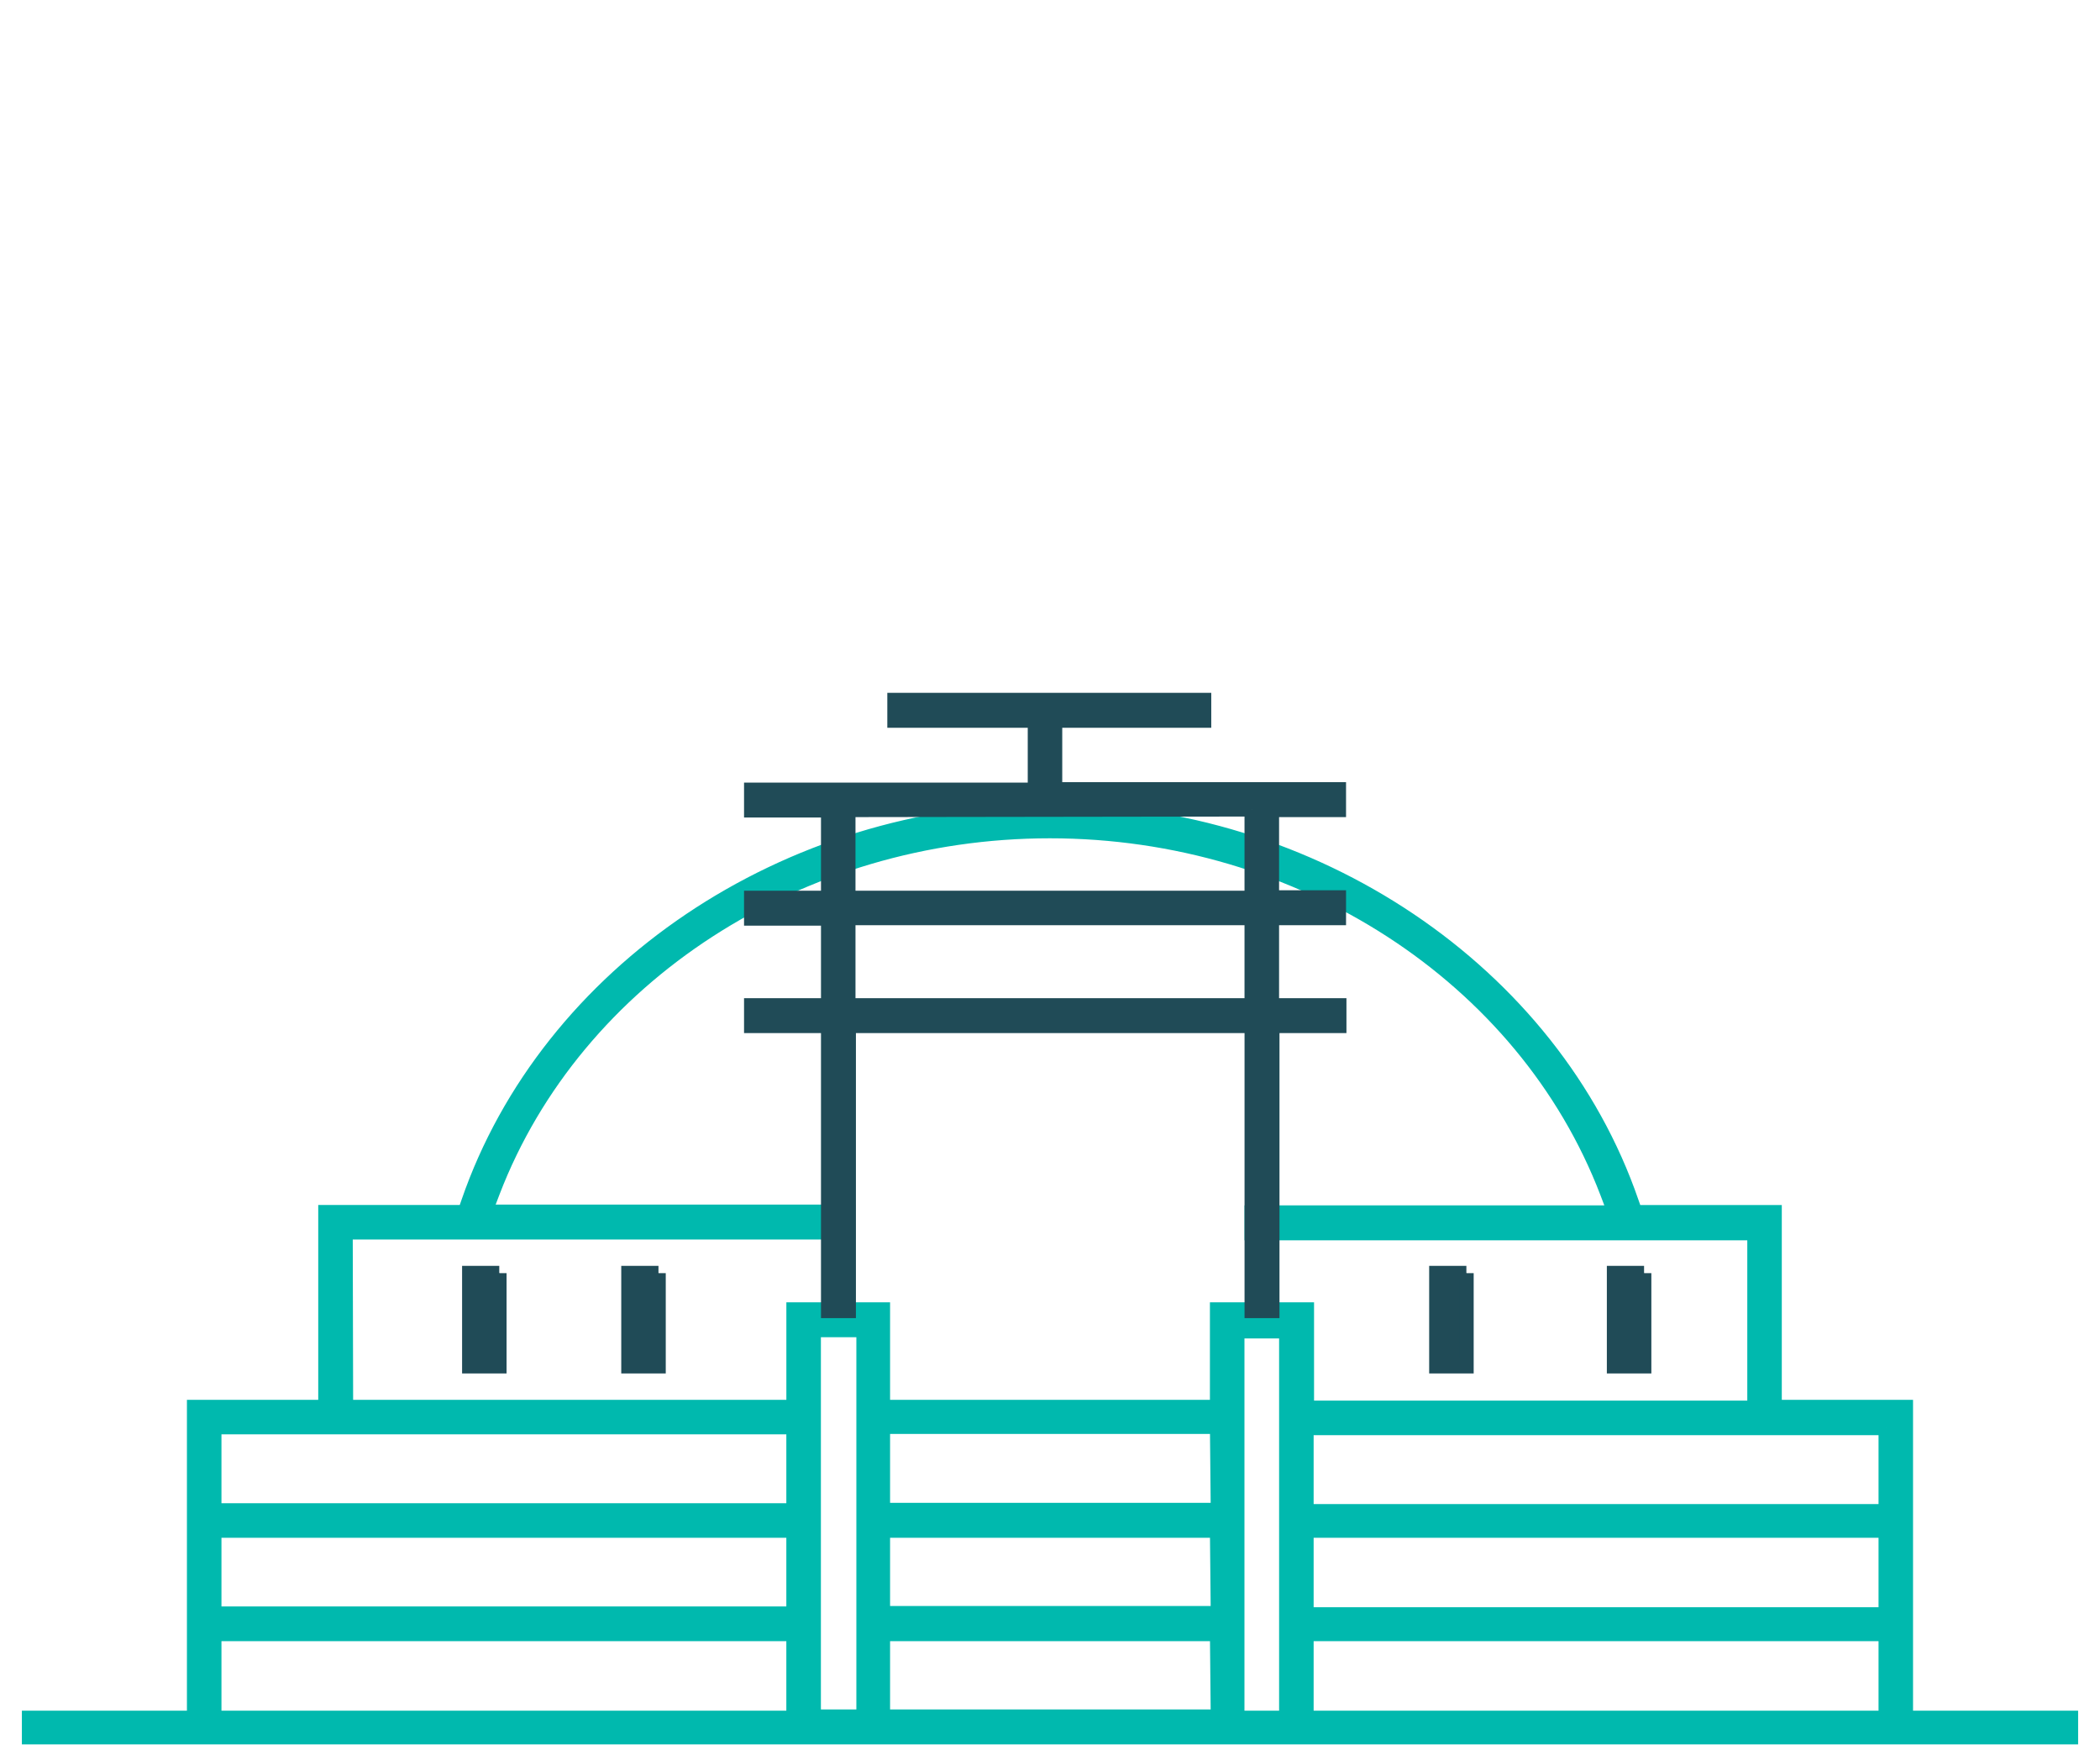
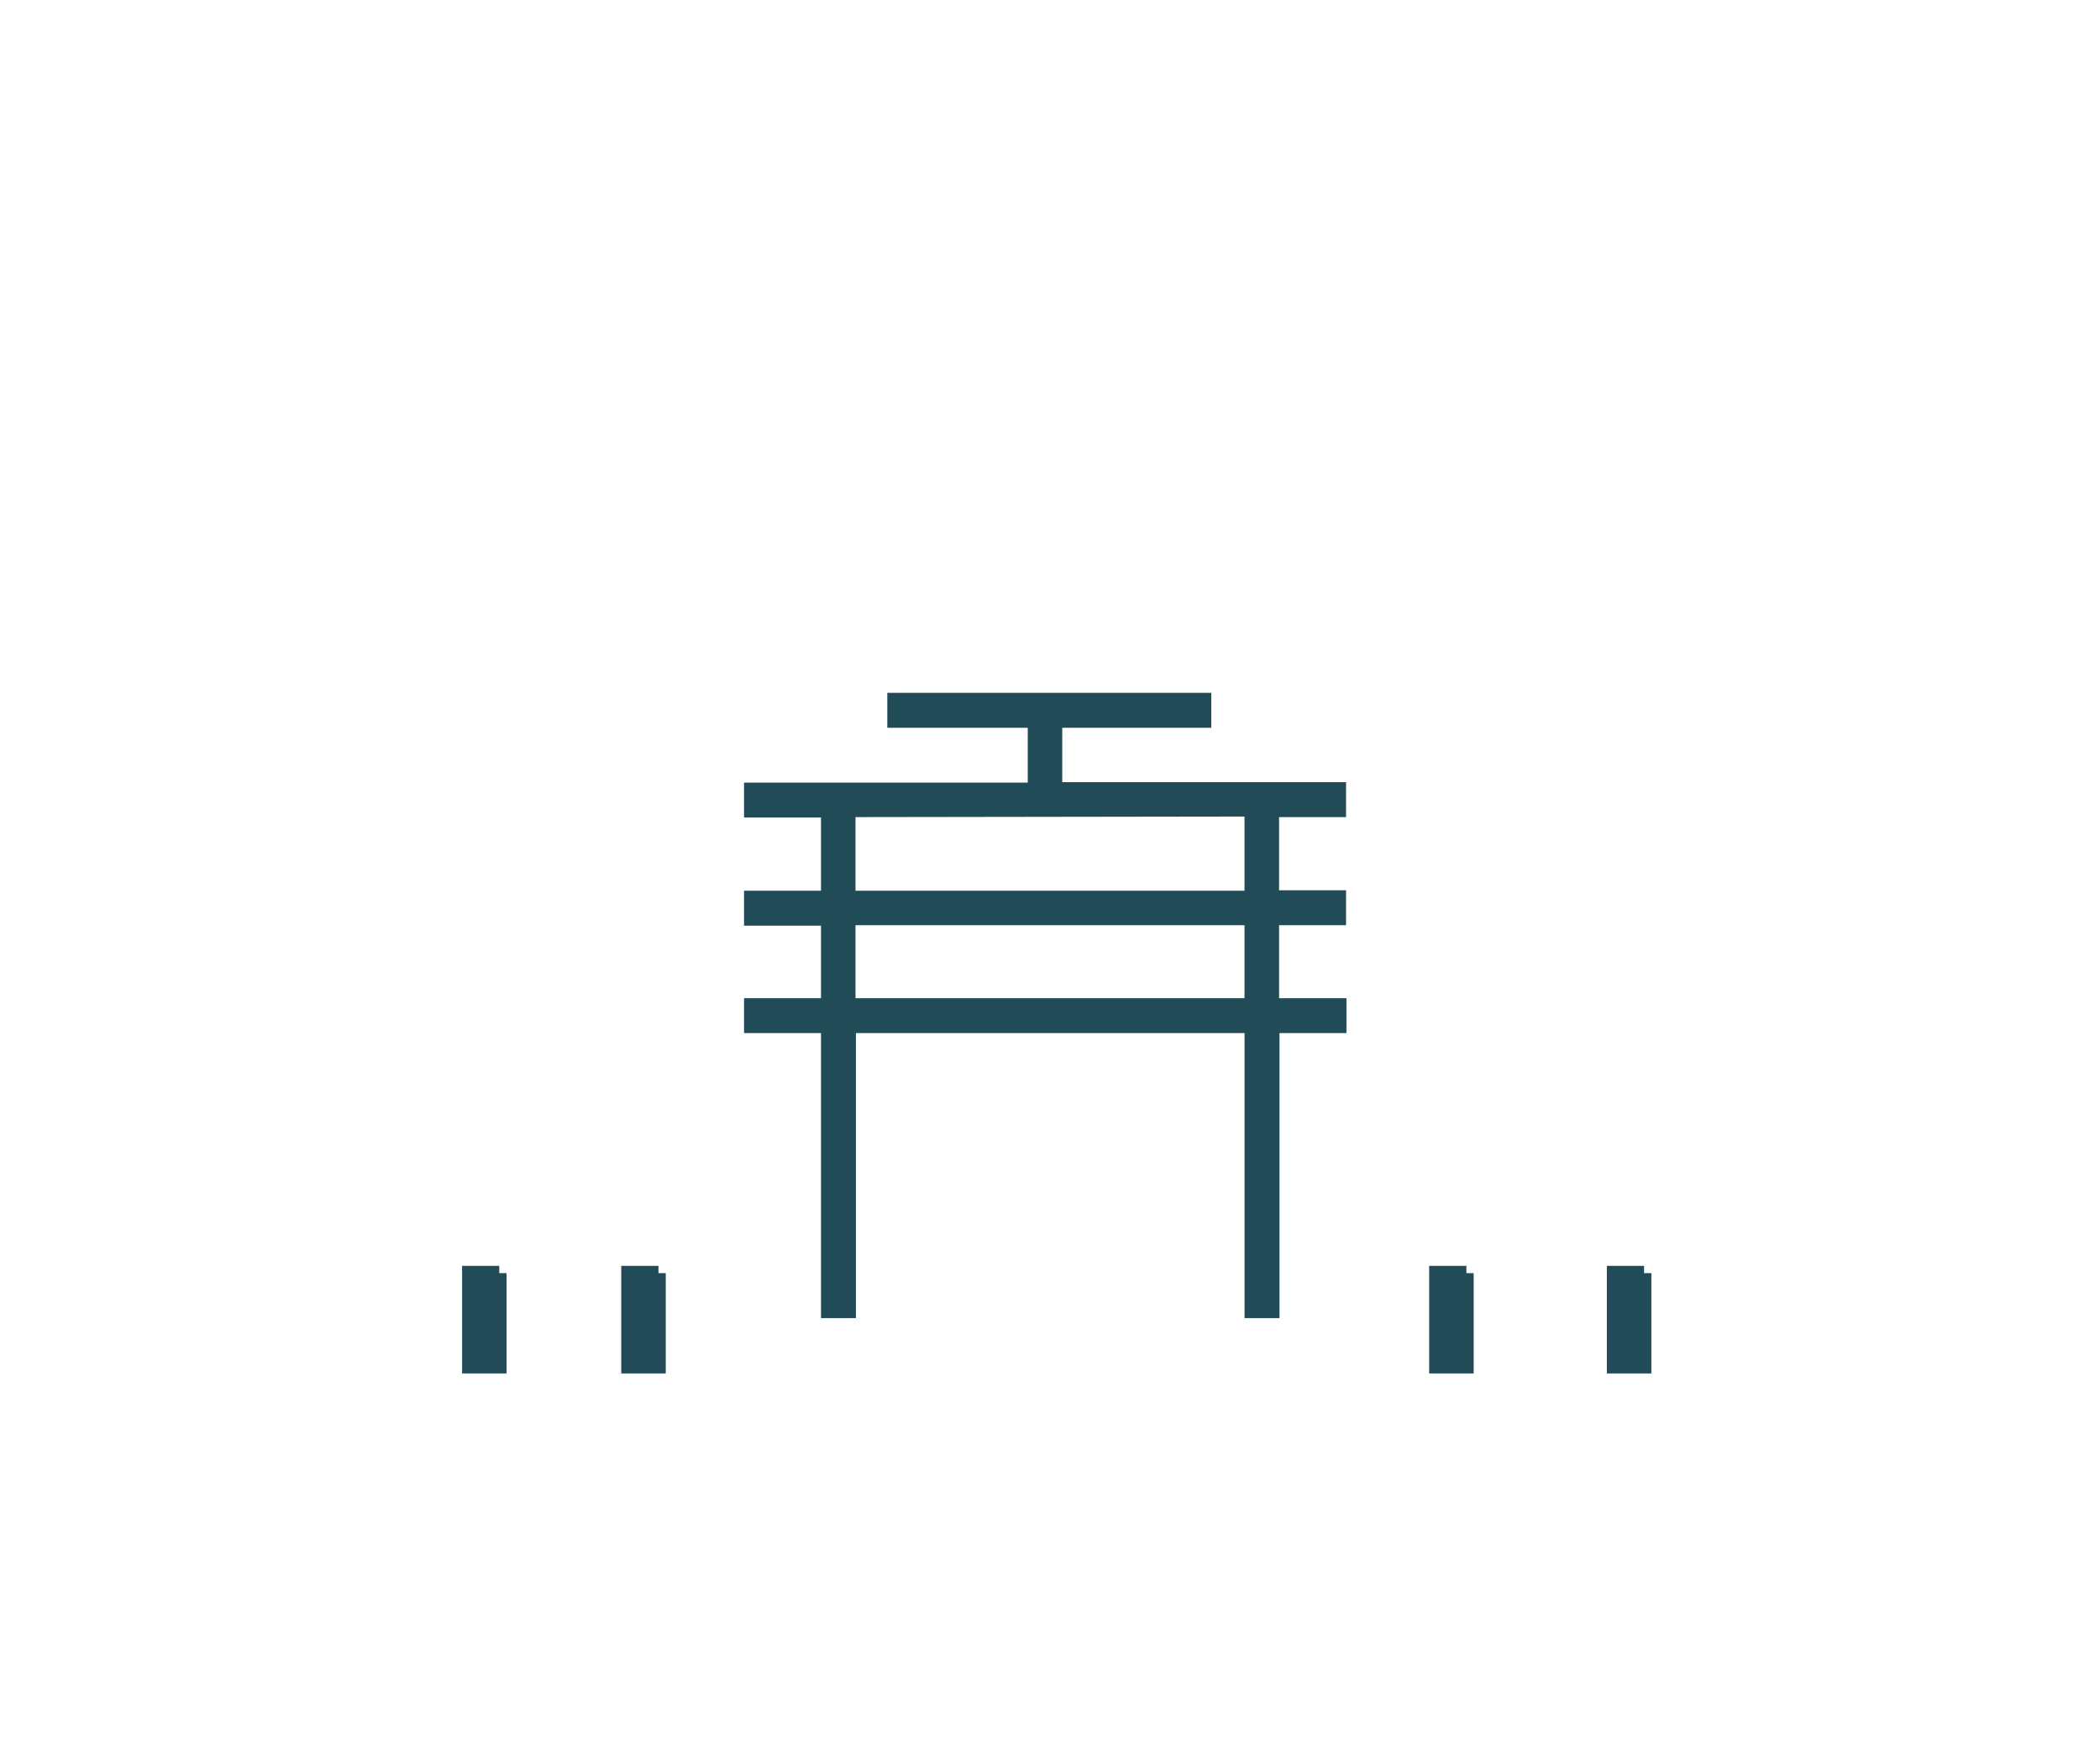
<svg xmlns="http://www.w3.org/2000/svg" width="72" height="60" viewBox="0 0 72 60" fill="none">
-   <path d="M1 59.548H71V58.892H65.34V48.236H60.84V41.558H56.06L55.94 41.216C53.22 33.316 45.02 27.796 35.996 27.796C26.973 27.796 18.781 33.316 16.059 41.216L15.941 41.557H11.161V48.236H6.659V58.892H1V59.548ZM29.611 58.85H27.895V45.59H29.611V58.85ZM41.761 58.85H30.267V56.01H41.733L41.761 58.85ZM41.761 55.305H30.267V52.465H41.733L41.761 55.305ZM41.761 51.767H30.267V48.906H41.733L41.761 51.766V51.767ZM44.105 58.892H42.417V45.632H44.105V58.892ZM64.657 58.892H44.789V56.01H64.657V58.892ZM64.657 55.347H44.789V52.465H64.657V55.347ZM64.657 48.947V51.809H44.789V48.948H64.657V48.947ZM11.844 42.241H29.074V41.544H16.631L16.897 40.846C19.737 33.463 27.413 28.487 35.997 28.487C44.58 28.487 52.263 33.463 55.103 40.874L55.368 41.571H42.92V42.269H60.157V48.264H44.803V44.894H41.733V48.236H30.267V44.893H27.211V48.236H11.858L11.844 42.241ZM7.344 48.92H27.21V51.78H7.343V48.92H7.344ZM7.344 52.465H27.21V55.319H7.343V52.465H7.344ZM7.344 56.01H27.21V58.892H7.343V56.01H7.344Z" fill="#00B9AE" stroke="#00B9AE" stroke-width="0.5" />
  <path d="M17.118 43.644H16.093V46.833H17.118V43.643V43.644ZM22.576 43.644H21.55V46.833H22.576V43.643V43.644ZM50.276 43.644H49.25V46.833H50.276V43.643V43.644ZM56.368 43.644H55.342V46.833H56.368V43.643V43.644ZM36.171 24.698H41.279V24H30.672V24.698H35.487V27.078H25.76V27.775H28.398V30.783H25.76V31.481H28.398V34.468H25.76V35.165H28.398V44.935H29.096V35.165H42.92V44.935H43.618V35.165H45.914V34.468H43.604V31.467H45.9V30.769H43.604V27.761H45.9V27.063H36.17V24.698H36.171ZM42.919 34.468H29.081V31.467H42.919V34.467V34.468ZM42.919 27.74V30.783H29.081V27.761L42.919 27.741V27.74Z" fill="#204B57" />
  <path d="M17.118 43.644H16.093V46.833H17.118V43.643V43.644ZM22.576 43.644H21.55V46.833H22.576V43.643V43.644ZM50.276 43.644H49.25V46.833H50.276V43.643V43.644ZM56.368 43.644H55.342V46.833H56.368V43.643V43.644ZM36.171 24.698H41.279V24H30.672V24.698H35.487V27.078H25.76V27.775H28.398V30.783H25.76V31.481H28.398V34.468H25.76V35.165H28.398V44.935H29.096V35.165H42.92V44.935H43.618V35.165H45.914V34.468H43.604V31.467H45.9V30.769H43.604V27.761H45.9V27.063H36.17V24.698H36.171ZM42.919 34.468H29.081V31.467H42.919V34.467V34.468ZM42.919 27.74V30.783H29.081V27.761L42.919 27.741V27.74Z" stroke="#204B57" stroke-width="0.5" />
</svg>